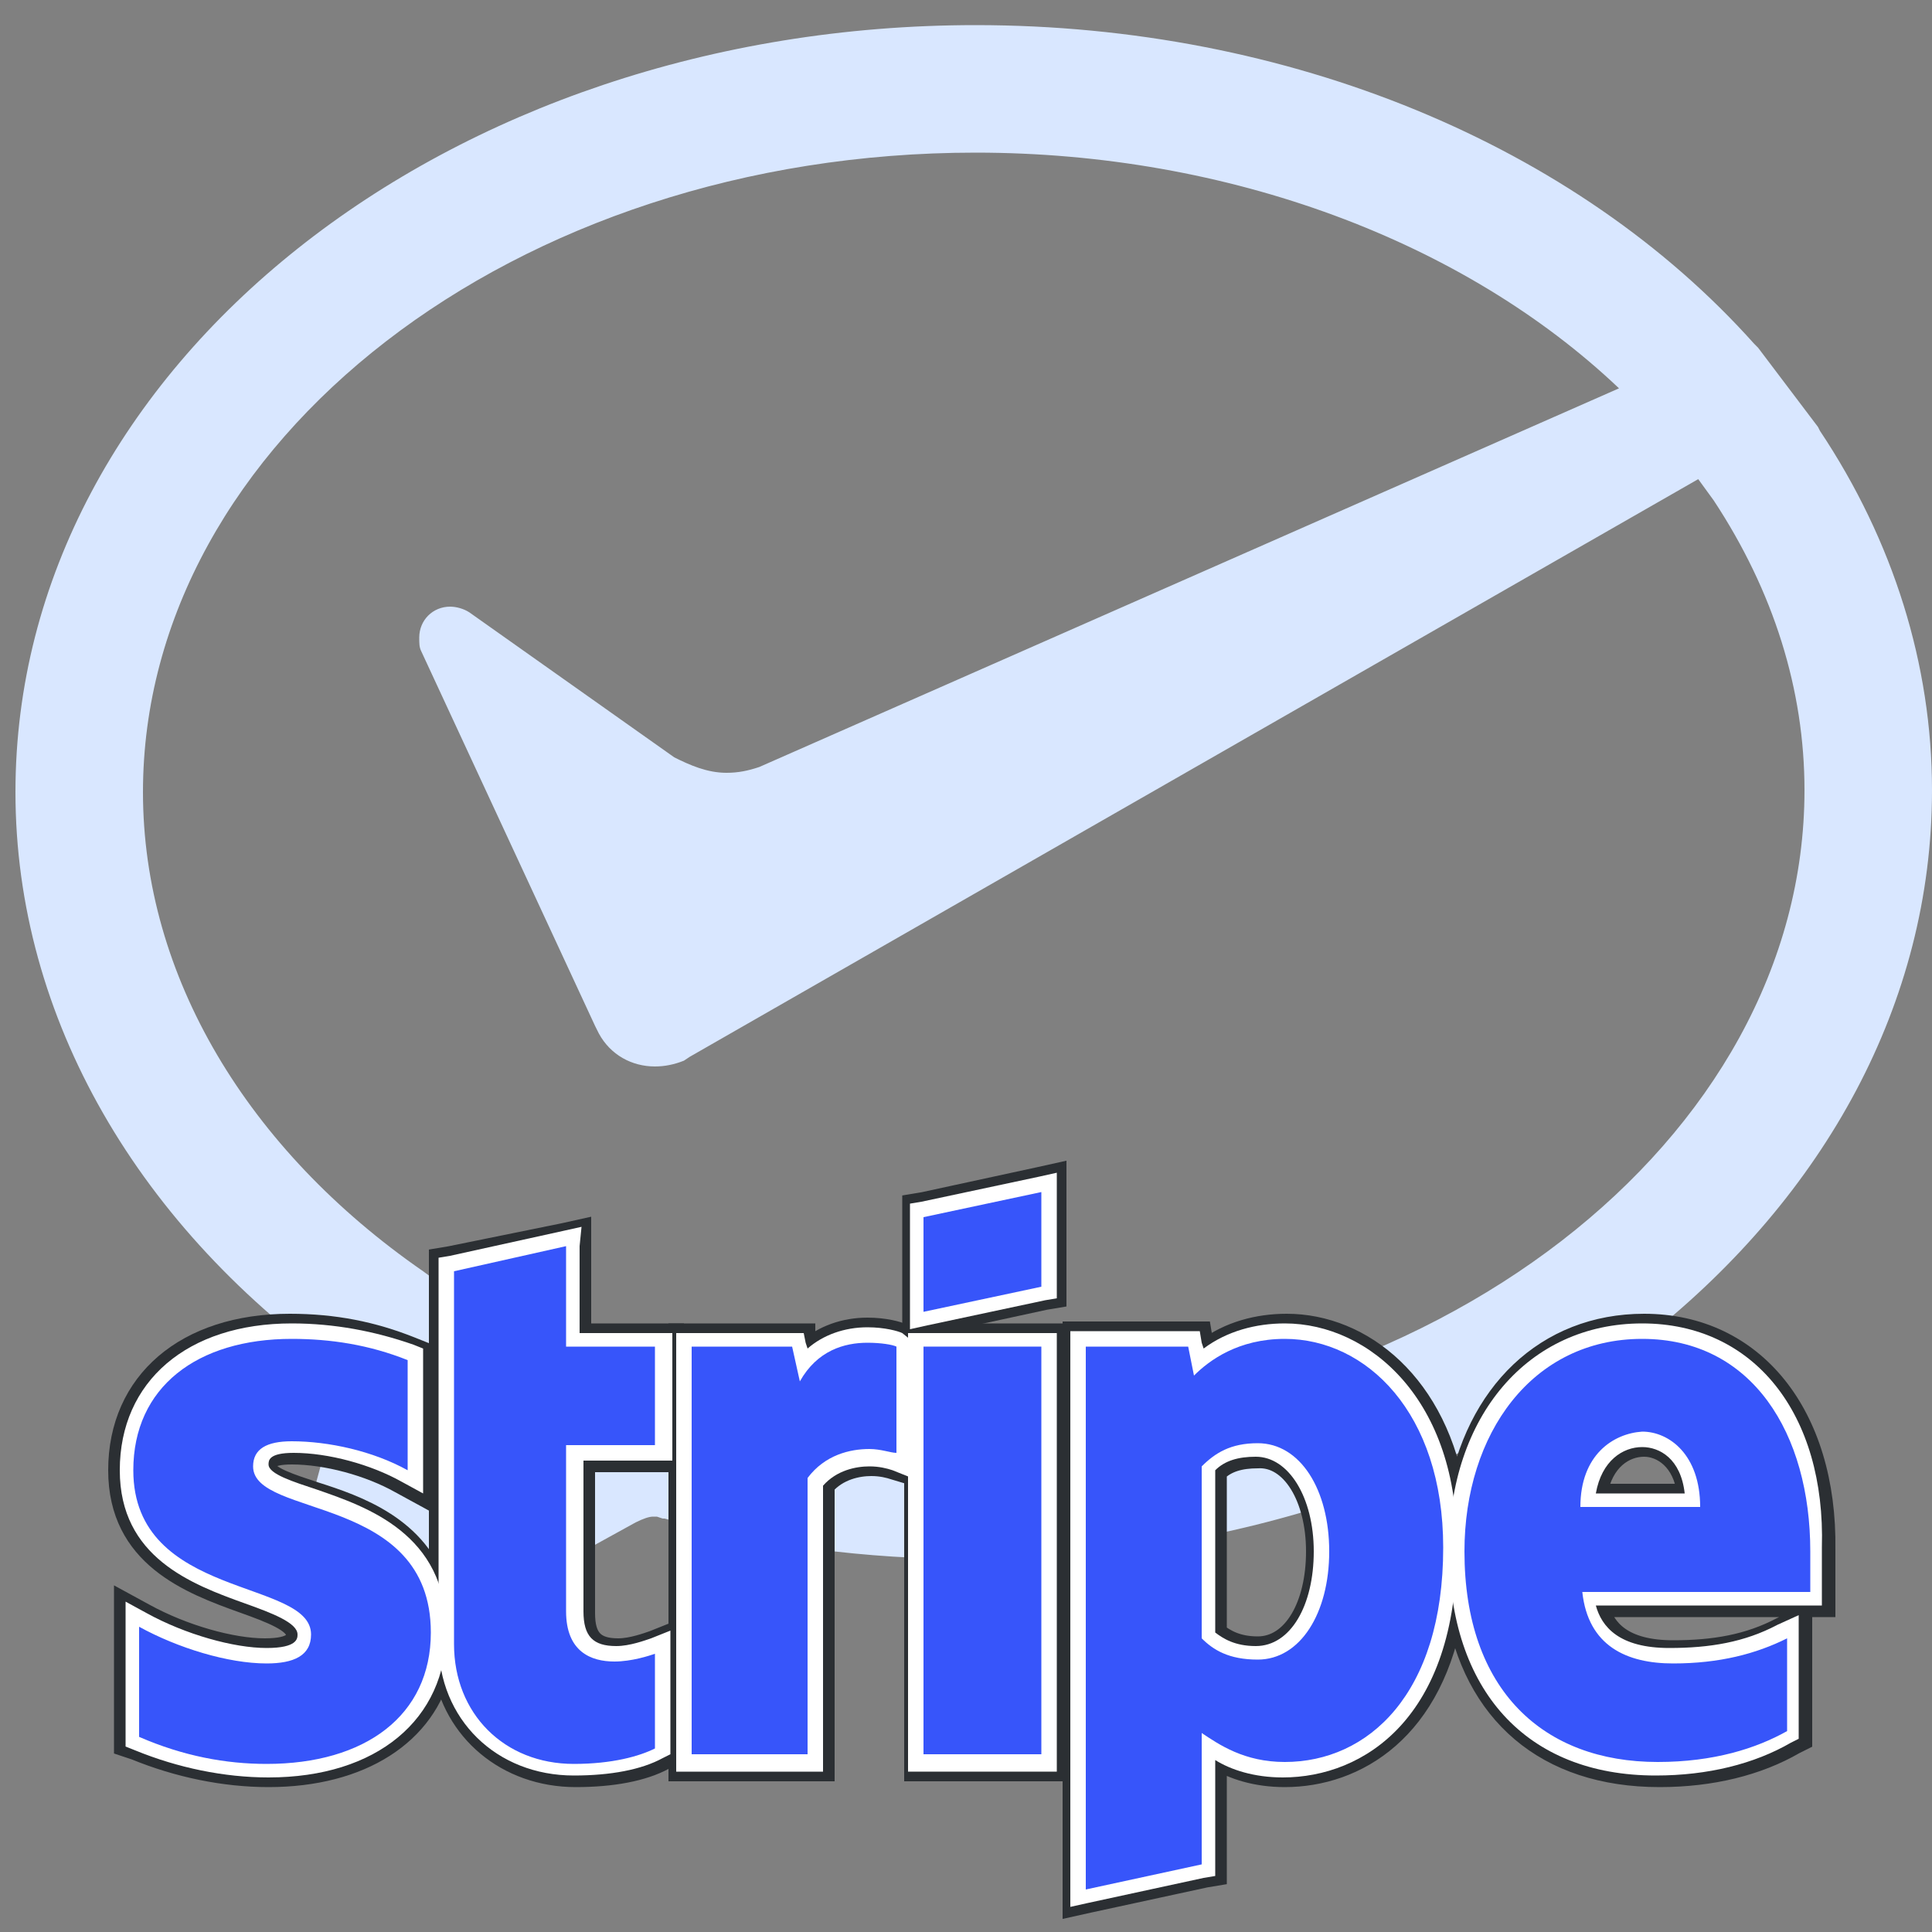
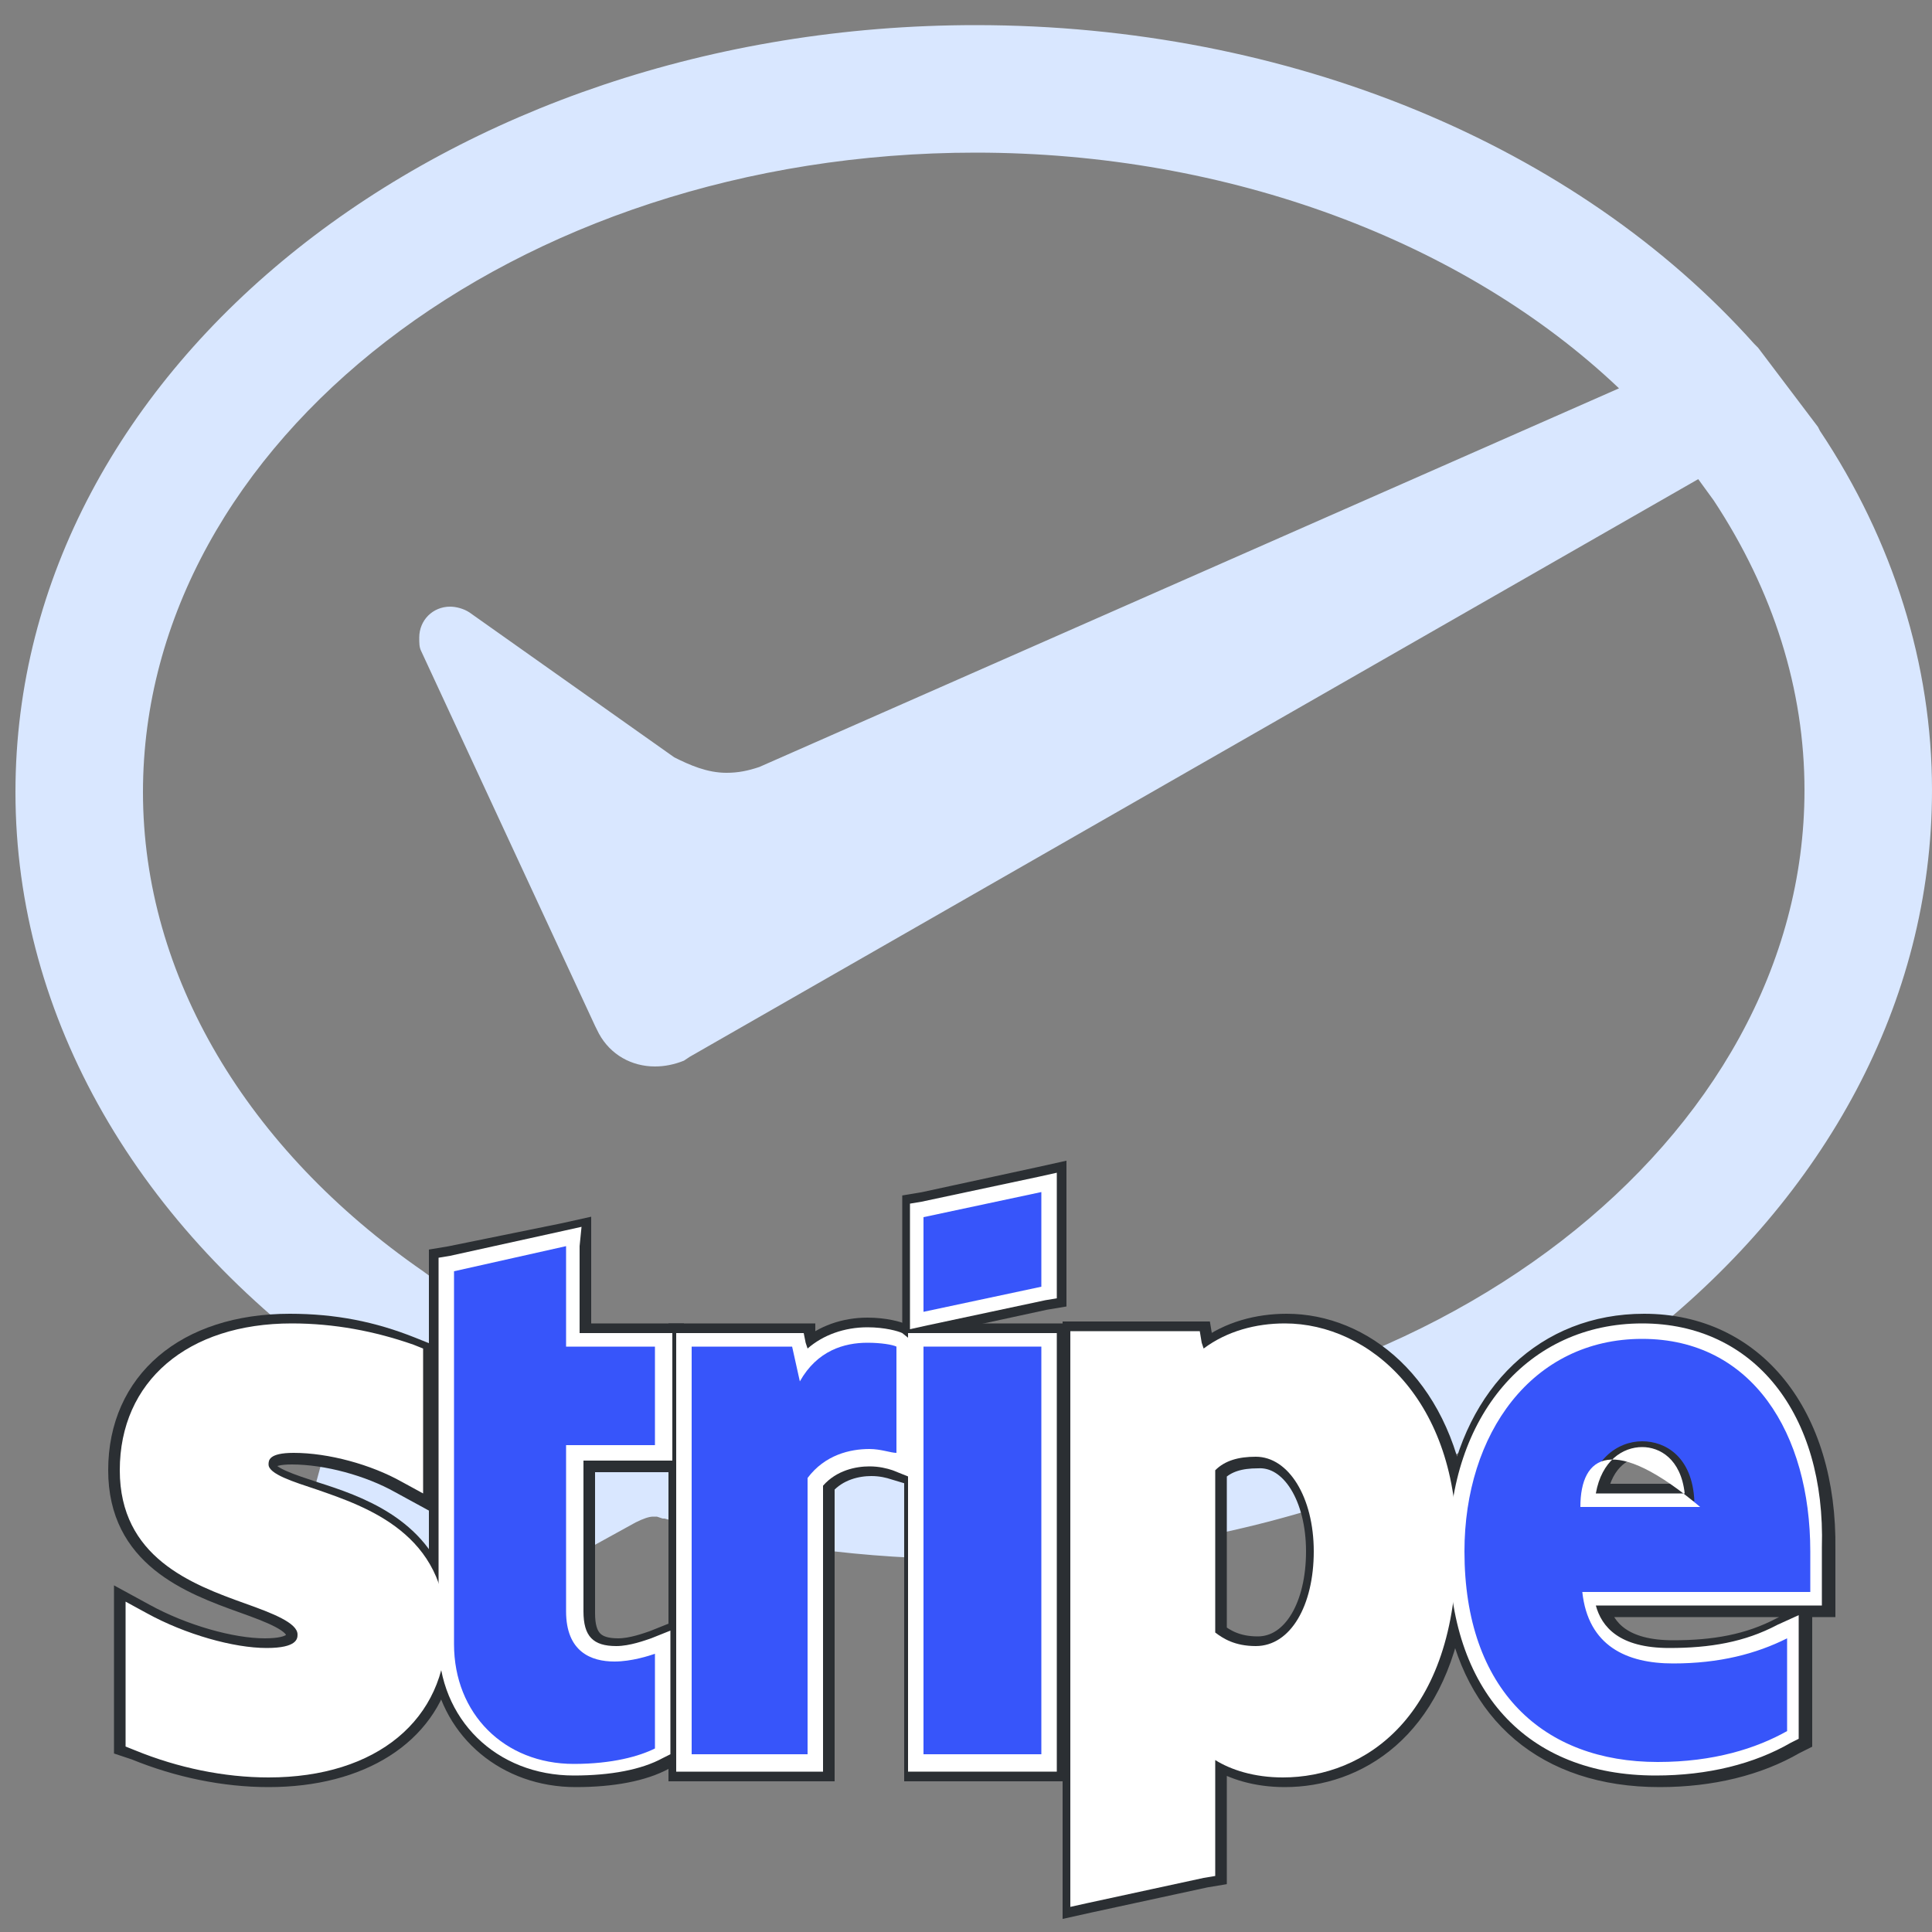
<svg xmlns="http://www.w3.org/2000/svg" version="1.1" id="图层_1" x="0px" y="0px" viewBox="0 0 100 100" style="enable-background:new 0 0 100 100;" xml:space="preserve">
  <rect x="0" y="0" width="100" height="100" fill="#808080" stroke="none" />
  <style type="text/css">
	.st0{fill:#D9E7FF;}
	.st1{fill:#FFFFFF;stroke:#2B2F33;stroke-miterlimit:10;}
	.st2{fill-rule:evenodd;clip-rule:evenodd;fill:#3755FA;}
	.st3{fill:#FFFFFF;}
</style>
  <path class="st0" d="M50.5,1.3c16.2,0,31.1,6.2,40.3,16.5L91,18l3.1,4.1l0.1,0.2C98,28,100,34.4,100,40.9  c0,22.1-22.4,39.8-49.7,39.8c-5.5,0-10.9-0.7-15.9-2.1l-0.1,0L34,78.5l-0.2,0c-0.2,0-0.5,0.1-0.9,0.3l-9.8,5.4  c-0.8,0.6-1.7,0.9-2.7,0.8c-2.6,0-4.8-2-4.8-4.7c0-0.7,0.1-1.3,0.3-1.9l0.2-0.7l1.8-6.6C7.2,63.6,0.8,52.7,0.8,41  C0.8,18.9,23.2,1.3,50.5,1.3L50.5,1.3z M22.4,79.2c0,0.2,0,0.3,0,0.4l0,0.1l0-0.2L22.4,79.2z M50.5,7.9C26.6,7.9,7.4,22.9,7.4,41  c0,9.5,5.4,18.5,14.5,24.8c1.6,1.1,2.7,3,2.7,5.1c0,0.7-0.1,1.2-0.4,1.9l-1,3.7l6.5-3.6c1.3-0.7,2.6-1.1,4-1.1  c0.7,0,1.5,0.1,2.3,0.3c4.5,1.2,9.4,1.9,14.3,1.9c23.9,0,43.1-15,43.1-33.1c0-5.2-1.6-10.3-4.7-15l-0.8-1.1L35.7,54.7l-0.3,0.2  c-0.5,0.2-1,0.3-1.5,0.3c-1.2,0-2.3-0.6-2.9-1.7l-0.2-0.4l-9-19.4c-0.1-0.2-0.1-0.4-0.1-0.7c0-0.9,0.7-1.6,1.6-1.6  c0.3,0,0.7,0.1,1,0.3l10.6,7.5c0.8,0.4,1.7,0.8,2.7,0.8c0.6,0,1.1-0.1,1.7-0.3l44.5-19.6C75.8,12.5,63.6,7.9,50.5,7.9L50.5,7.9z" />
  <g>
    <path class="st1" d="M85.1,68.5c-5.1,0-8.8,3.6-9.7,9.1c-0.9-6-4.9-9.1-8.8-9.1c-1.5,0-3,0.4-4.2,1.3l-0.1-0.3l-0.1-0.6h-0.6h-5.3   h-0.8v0.8v28.1v0.9l0.9-0.2l6-1.3l0.6-0.1l0-0.6l0-5.4c0.8,0.5,2,0.9,3.5,0.9c3.7,0,7.8-2.4,8.8-8.9C76.2,88.7,80,92,85.9,92   c2.7,0,5.1-0.6,7-1.7l0.4-0.2v-0.4v-4.8v-1.2l-1.1,0.5c-1.7,0.9-3.5,1.2-5.6,1.2c-2.6,0-3.5-1.1-3.8-2.2h10.9h0.8v-0.8   c0-0.1,0-0.4,0-0.8c0-0.5,0-1,0-1.4C94.6,73.2,90.8,68.5,85.1,68.5z M87.3,77.3h-4.6c0.3-1.7,1.4-2.4,2.4-2.4   C86,74.9,87.1,75.6,87.3,77.3z M68.1,80.3c0,2.8-1.2,4.9-3,4.9c-1.1,0-1.7-0.4-2.1-0.7l0-8.3c0.5-0.5,1.2-0.7,2.1-0.7   C66.8,75.4,68.1,77.5,68.1,80.3z" />
    <polygon class="st1" points="47.8,62.2 47.2,62.3 47.2,63 47.2,67.9 47.2,68.8 48.1,68.6 54.1,67.3 54.7,67.2 54.7,66.6 54.7,61.7    54.7,60.7 53.8,60.9  " />
    <path class="st1" d="M47.9,69h-0.8v0.2L46.7,69c-0.2-0.1-0.9-0.3-1.8-0.3c-1.2,0-2.3,0.4-3.1,1.1l-0.1-0.3L41.7,69h-0.6h-5.2h-0.8   v0.8v21.1v0.8h0.8h6h0.8v-0.8v-14c0.7-0.8,1.7-1,2.4-1c0.5,0,0.9,0.1,1.2,0.2l1,0.3v14.5v0.8h0.8H54h0.8v-0.8V69.7V69H54H47.9z" />
    <path class="st1" d="M30.1,69l0-4.5l0-0.9l-0.9,0.2L23.3,65l-0.6,0.1l0,0.6l0,16.6c-1-3.3-4.2-4.4-6.4-5.1   c-1.2-0.4-2.5-0.8-2.5-1.3c0-0.2,0-0.6,1.3-0.6c1.8,0,4,0.6,5.6,1.5l1.1,0.6v-1.3v-5.7v-0.5l-0.5-0.2c-2-0.8-4-1.2-6.3-1.2   c-5.4,0-8.9,3-8.9,7.6c0,4.5,3.7,5.9,6.5,6.9c1.4,0.5,2.7,1,2.7,1.6c0,0.2,0,0.7-1.6,0.7c-1.7,0-4.2-0.7-6.2-1.8l-1.1-0.6v1.3v5.7   v0.5L7,90.6c2.2,0.9,4.6,1.4,6.9,1.4c4.8,0,8.2-2.2,9-5.7c0.5,3.3,3.3,5.7,6.9,5.7c1.9,0,3.5-0.3,4.6-0.9l0.4-0.2v-0.4v-4.9v-1.1   l-1,0.4c-0.3,0.1-1.1,0.4-1.8,0.4c-1.2,0-1.7-0.5-1.7-1.8v-7.8h3.8h0.8v-0.8v-5.1V69h-0.8H30.1z" />
  </g>
  <g>
    <g>
      <path class="st2" d="M85.8,91.6c-6.5,0-10.4-4.2-10.4-11.3c0-6.7,3.9-11.4,9.6-11.4c5.5,0,9.1,4.5,9.1,11.4c0,0.3,0,0.9,0,1.4    c0,0.3,0,0.6,0,0.8v0.4H82.3c0.3,2,1.7,2.9,4.3,2.9c2.1,0,4-0.4,5.7-1.3l0.5-0.3v5.6L92.7,90C90.7,91,88.4,91.6,85.8,91.6z     M87.7,77.7c-0.1-2.3-1.5-3.1-2.7-3.1c-1.3,0-2.7,1-2.8,3.1H87.7z" />
-       <path class="st3" d="M85,69.3c5.7,0,8.7,4.9,8.7,11c0,0.6,0,1.8,0,2.1H81.9c0.3,2.8,2.3,3.7,4.7,3.7c2.4,0,4.3-0.5,5.9-1.3v4.8    c-1.6,0.9-3.8,1.6-6.7,1.6c-5.9,0-10-3.7-10-10.9C75.8,74.2,79.3,69.3,85,69.3 M81.8,78H88c0-2.7-1.6-3.9-3-3.9    C83.5,74.2,81.8,75.3,81.8,78 M85,68.5c-5.9,0-10,4.8-10,11.7c0,7.3,4,11.7,10.7,11.7c2.7,0,5.1-0.6,7-1.7l0.4-0.2v-0.4v-4.8v-1.2    l-1.1,0.5c-1.7,0.9-3.5,1.2-5.6,1.2c-2.6,0-3.5-1.1-3.8-2.2h10.9h0.8v-0.8c0-0.1,0-0.4,0-0.8c0-0.5,0-1,0-1.4    C94.5,73.2,90.8,68.5,85,68.5L85,68.5z M82.6,77.3c0.3-1.7,1.4-2.4,2.4-2.4c0.9,0,2,0.6,2.2,2.4H82.6L82.6,77.3z" />
+       <path class="st3" d="M85,69.3c5.7,0,8.7,4.9,8.7,11c0,0.6,0,1.8,0,2.1H81.9c0.3,2.8,2.3,3.7,4.7,3.7c2.4,0,4.3-0.5,5.9-1.3v4.8    c-1.6,0.9-3.8,1.6-6.7,1.6c-5.9,0-10-3.7-10-10.9C75.8,74.2,79.3,69.3,85,69.3 M81.8,78H88C83.5,74.2,81.8,75.3,81.8,78 M85,68.5c-5.9,0-10,4.8-10,11.7c0,7.3,4,11.7,10.7,11.7c2.7,0,5.1-0.6,7-1.7l0.4-0.2v-0.4v-4.8v-1.2    l-1.1,0.5c-1.7,0.9-3.5,1.2-5.6,1.2c-2.6,0-3.5-1.1-3.8-2.2h10.9h0.8v-0.8c0-0.1,0-0.4,0-0.8c0-0.5,0-1,0-1.4    C94.5,73.2,90.8,68.5,85,68.5L85,68.5z M82.6,77.3c0.3-1.7,1.4-2.4,2.4-2.4c0.9,0,2,0.6,2.2,2.4H82.6L82.6,77.3z" />
    </g>
    <g>
-       <path class="st2" d="M55.8,69.3h6l0.2,1.2c1.3-1,2.8-1.6,4.5-1.6c4.3,0,8.6,3.8,8.6,11.2c0,8.5-4.6,11.5-8.6,11.5    c-1.8,0-3-0.6-3.9-1.2l0,6.4l-6.8,1.4V69.3z M62.6,84.6c0.6,0.6,1.4,0.9,2.5,0.9c2,0,3.3-2.2,3.3-5.3c0-3-1.4-5.2-3.3-5.2    c-1.1,0-1.9,0.3-2.5,1L62.6,84.6z" />
      <path class="st3" d="M66.5,69.3c4.2,0,8.2,3.8,8.2,10.8c0,7.6-3.9,11.1-8.2,11.1c-2.1,0-3.4-0.9-4.3-1.5l0,6.8l-6,1.3V69.7h5.3    l0.3,1.5C62.6,70.4,64.1,69.3,66.5,69.3 M65.1,85.9c2.2,0,3.7-2.4,3.7-5.6c0-3.2-1.5-5.6-3.7-5.6c-1.4,0-2.2,0.5-2.9,1.2l0,8.9    C62.8,85.4,63.6,85.9,65.1,85.9 M66.5,68.5c-1.5,0-3,0.4-4.2,1.3l-0.1-0.3l-0.1-0.6h-0.6h-5.3h-0.8v0.8v28.1v0.9l0.9-0.2l6-1.3    l0.6-0.1l0-0.6l0-5.4c0.8,0.5,2,0.9,3.5,0.9c4.2,0,9-3.1,9-11.9C75.5,72.5,70.9,68.5,66.5,68.5L66.5,68.5z M62.9,76.1    c0.5-0.5,1.2-0.7,2.1-0.7c1.7,0,3,2.1,3,4.9c0,2.8-1.2,4.9-3,4.9c-1.1,0-1.7-0.4-2.1-0.7L62.9,76.1L62.9,76.1z" />
    </g>
    <g>
      <polygon class="st2" points="47.5,62.6 54.3,61.2 54.3,66.9 47.5,68.3   " />
      <path class="st3" d="M53.9,61.7v4.9l-6.1,1.3V63L53.9,61.7 M54.7,60.7l-0.9,0.2l-6.1,1.3l-0.6,0.1V63v4.9v0.9l0.9-0.2l6.1-1.3    l0.6-0.1v-0.6v-4.9V60.7L54.7,60.7z" />
    </g>
    <g>
      <rect x="47.5" y="69.3" class="st2" width="6.8" height="21.9" />
      <path class="st3" d="M53.9,69.7v21.1h-6.1V69.7H53.9 M54.7,69h-0.8h-6.1h-0.8v0.8v21.1v0.8h0.8h6.1h0.8v-0.8V69.7V69L54.7,69z" />
    </g>
    <g>
      <path class="st2" d="M35.4,91.2V69.3h5.9l0.3,1.2c1-1.2,2.3-1.5,3.3-1.5c0.7,0,1.3,0.1,1.7,0.3l0.2,0.1v6.3l-0.5-0.2    c-0.3-0.1-0.7-0.2-1.3-0.2c-0.8,0-2,0.2-2.8,1.2v14.5H35.4z" />
      <path class="st3" d="M44.9,69.5c0.7,0,1.3,0.1,1.5,0.2v5.5C46.1,75.2,45.6,75,45,75c-1,0-2.3,0.3-3.2,1.5v14.3h-6V69.7H41l0.4,1.8    C42.3,69.9,43.7,69.5,44.9,69.5 M44.9,68.7c-1.2,0-2.3,0.4-3.1,1.1l-0.1-0.3L41.6,69H41h-5.2H35v0.8v21.1v0.8h0.8h6h0.8v-0.8v-14    c0.7-0.8,1.7-1,2.4-1c0.5,0,0.9,0.1,1.2,0.2l1,0.4v-1.1v-5.5v-0.5L46.7,69C46.5,68.9,45.8,68.7,44.9,68.7L44.9,68.7z" />
    </g>
    <g>
      <path class="st2" d="M29.7,91.6c-3.8,0-6.6-2.8-6.6-6.6l0-19.6l6.6-1.4l0,5.3h4.6v5.9h-4.6v8.2c0,0.8,0.2,1.4,0.6,1.8    c0.3,0.3,0.8,0.4,1.5,0.4c0.8,0,1.6-0.2,2-0.4l0.5-0.2v5.7l-0.2,0.1C33.1,91.3,31.5,91.6,29.7,91.6z" />
      <path class="st3" d="M29.3,64.5l0,5.2h4.6v5.1h-4.6v8.6c0,2.1,1.3,2.6,2.5,2.6c0.9,0,1.8-0.3,2.1-0.4v4.9    c-0.8,0.4-2.2,0.8-4.2,0.8c-3.6,0-6.2-2.6-6.2-6.2l0-19.3L29.3,64.5 M30.1,63.5l-0.9,0.2L23.3,65l-0.6,0.1l0,0.6l0,19.3    c0,4,3,6.9,7,6.9c1.9,0,3.5-0.3,4.6-0.9l0.4-0.2v-0.4v-4.9v-1.1l-1,0.4c-0.3,0.1-1.1,0.4-1.8,0.4c-1.2,0-1.7-0.5-1.7-1.8v-7.8h3.8    h0.8v-0.8v-5.1V69h-0.8H30l0-4.5L30.1,63.5L30.1,63.5z" />
    </g>
    <g>
-       <path class="st2" d="M13.8,91.6c-2.3,0-4.6-0.5-6.7-1.4l-0.2-0.1v-6.6l0.6,0.3c2.1,1.2,4.6,1.9,6.4,1.9c1.9,0,1.9-0.8,1.9-1.1    c0-0.9-1.4-1.4-2.9-1.9c-2.6-1-6.2-2.3-6.2-6.5c0-4.4,3.3-7.2,8.5-7.2c2.2,0,4.2,0.4,6.1,1.1l0.2,0.1v6.6l-0.6-0.3    c-1.7-0.9-3.9-1.5-5.8-1.5c-1.7,0-1.7,0.7-1.7,0.9c0,0.8,1.3,1.2,2.7,1.7c2.7,0.9,6.5,2.2,6.5,6.9C22.6,88.8,19.1,91.6,13.8,91.6z    " />
      <path class="st3" d="M15.1,69.3c2,0,4,0.3,6,1.1v5.7c-1.8-1-4.1-1.5-6-1.5c-1.3,0-2,0.4-2,1.3c0,2.7,9.2,1.4,9.2,8.6    c0,4.3-3.4,6.8-8.5,6.8c-2.1,0-4.3-0.4-6.6-1.4v-5.7c2,1.1,4.6,1.9,6.6,1.9c1.4,0,2.3-0.4,2.3-1.5c0-2.9-9.2-1.8-9.2-8.5    C6.9,71.8,10.2,69.3,15.1,69.3 M15.1,68.5c-5.4,0-8.9,3-8.9,7.6c0,4.5,3.7,5.9,6.5,6.9c1.4,0.5,2.7,1,2.7,1.6c0,0.2,0,0.7-1.6,0.7    c-1.7,0-4.2-0.7-6.2-1.8l-1.1-0.6v1.3v5.7v0.5l0.5,0.2c2.2,0.9,4.6,1.4,6.9,1.4c5.6,0,9.2-3,9.2-7.6c0-5-4.1-6.4-6.7-7.3    c-1.2-0.4-2.5-0.8-2.5-1.3c0-0.2,0-0.6,1.3-0.6c1.8,0,4,0.6,5.6,1.5l1.1,0.6v-1.3v-5.7v-0.5l-0.5-0.2    C19.4,68.9,17.3,68.5,15.1,68.5L15.1,68.5z" />
    </g>
  </g>
</svg>